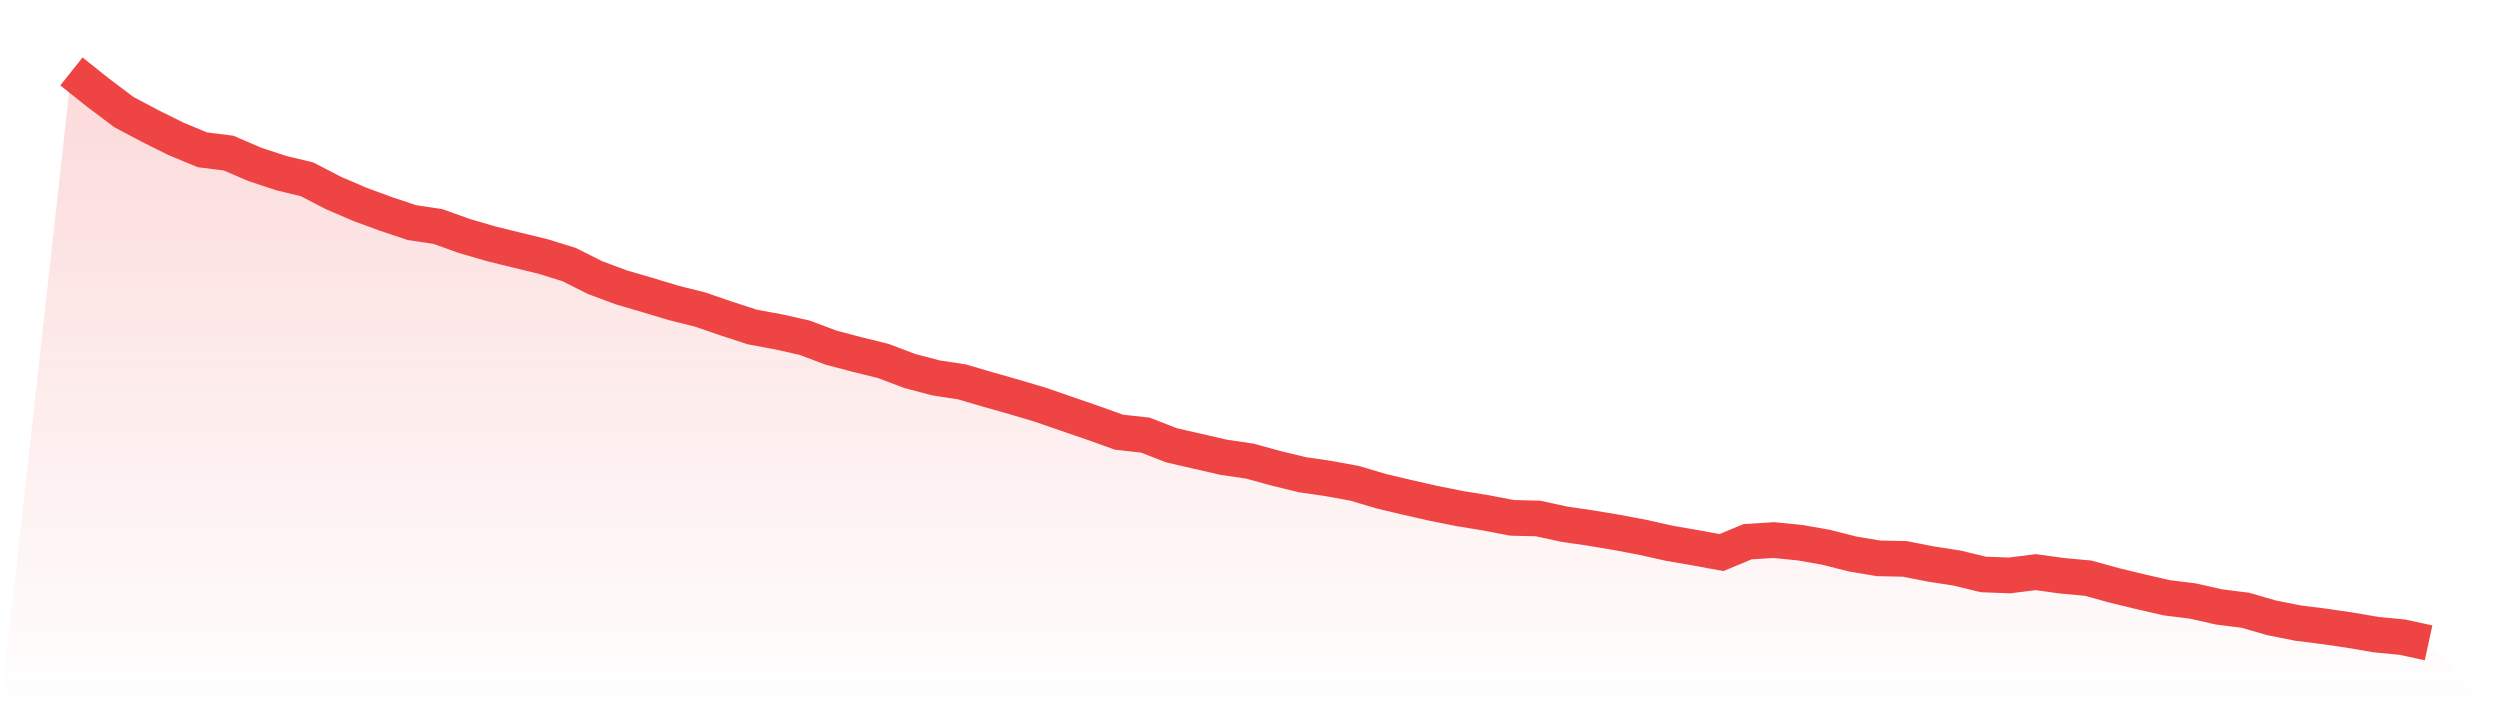
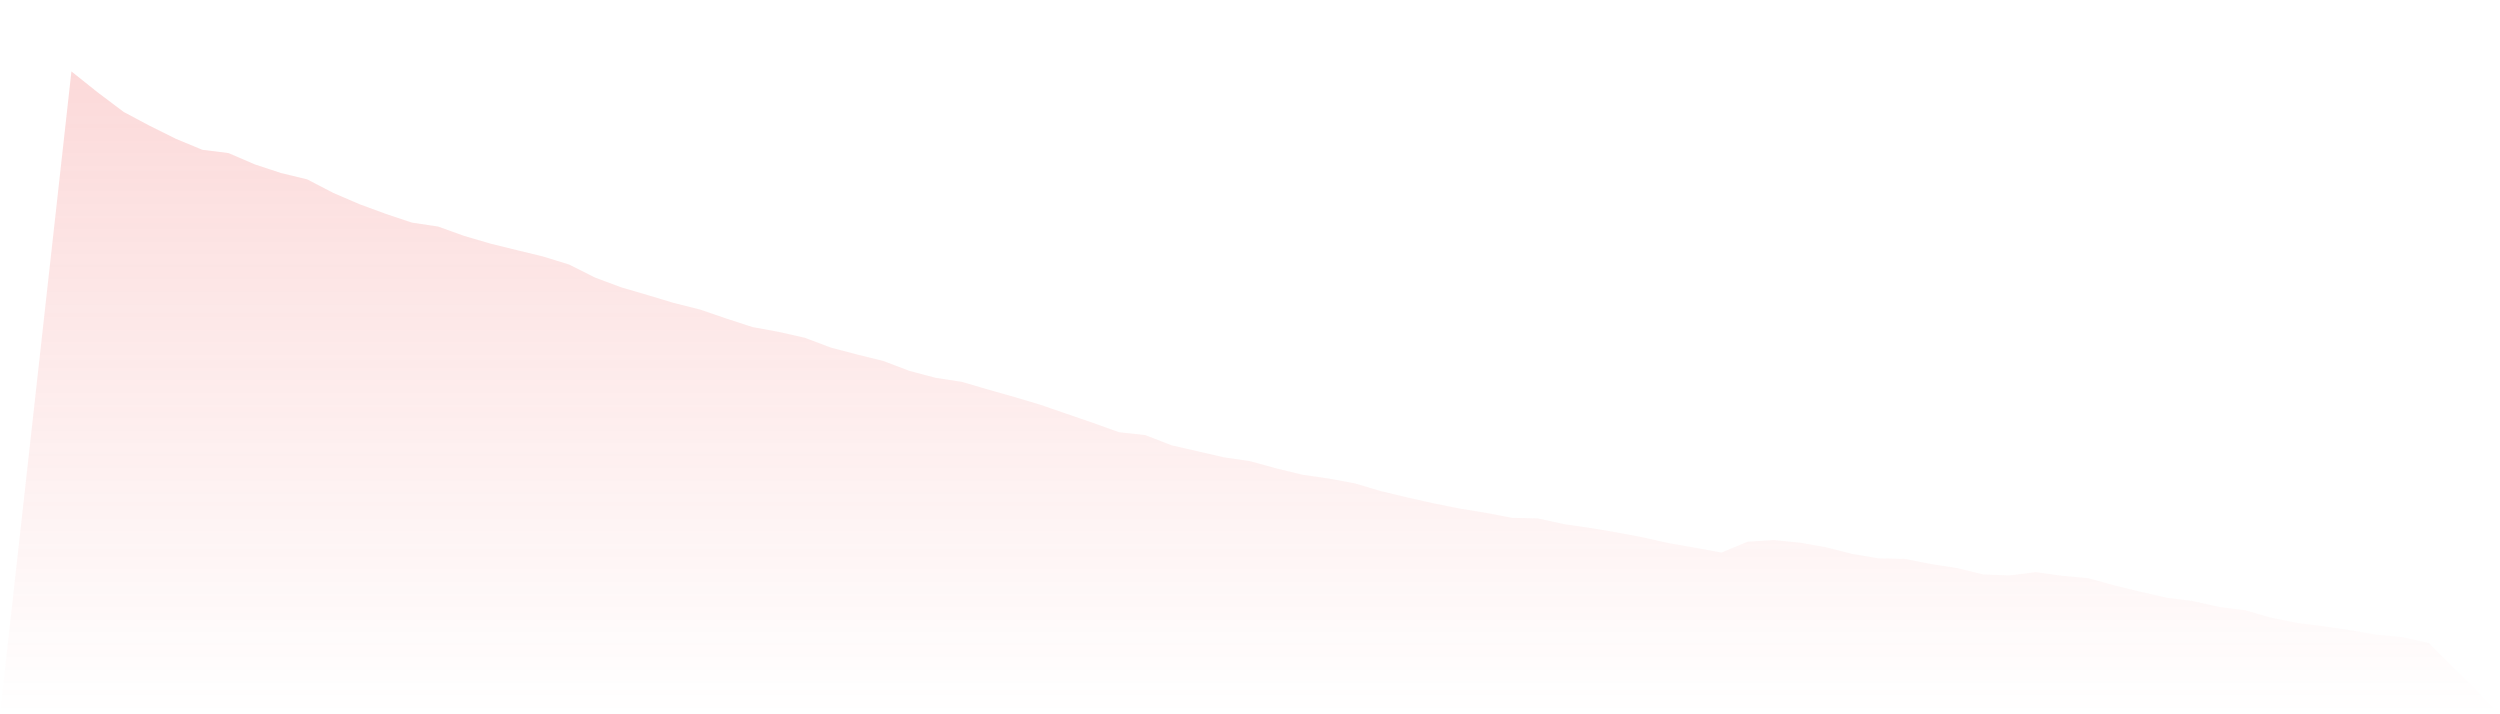
<svg xmlns="http://www.w3.org/2000/svg" viewBox="0 0 140 40">
  <defs>
    <linearGradient id="gradient" x1="0" x2="0" y1="0" y2="1">
      <stop offset="0%" stop-color="#ef4444" stop-opacity="0.2" />
      <stop offset="100%" stop-color="#ef4444" stop-opacity="0" />
    </linearGradient>
  </defs>
  <path d="M4,4 L4,4 L5.467,5.171 L6.933,6.274 L8.4,7.053 L9.867,7.782 L11.333,8.389 L12.8,8.573 L14.267,9.205 L15.733,9.689 L17.2,10.044 L18.667,10.805 L20.133,11.436 L21.6,11.975 L23.067,12.466 L24.533,12.687 L26,13.214 L27.467,13.643 L28.933,14.005 L30.4,14.36 L31.867,14.814 L33.333,15.549 L34.8,16.095 L36.267,16.524 L37.733,16.966 L39.2,17.333 L40.667,17.836 L42.133,18.314 L43.6,18.584 L45.067,18.915 L46.533,19.467 L48,19.853 L49.467,20.215 L50.933,20.772 L52.4,21.159 L53.867,21.385 L55.333,21.815 L56.8,22.231 L58.267,22.667 L59.733,23.175 L61.2,23.678 L62.667,24.205 L64.133,24.365 L65.6,24.935 L67.067,25.272 L68.533,25.609 L70,25.824 L71.467,26.228 L72.933,26.584 L74.4,26.798 L75.867,27.068 L77.333,27.503 L78.8,27.853 L80.267,28.184 L81.733,28.478 L83.2,28.717 L84.667,28.999 L86.133,29.036 L87.6,29.355 L89.067,29.569 L90.533,29.815 L92,30.09 L93.467,30.421 L94.933,30.673 L96.4,30.943 L97.867,30.336 L99.333,30.244 L100.8,30.391 L102.267,30.648 L103.733,31.022 L105.2,31.267 L106.667,31.298 L108.133,31.586 L109.6,31.813 L111.067,32.169 L112.533,32.224 L114,32.04 L115.467,32.242 L116.933,32.377 L118.4,32.782 L119.867,33.137 L121.333,33.474 L122.8,33.658 L124.267,33.989 L125.733,34.173 L127.2,34.596 L128.667,34.89 L130.133,35.074 L131.6,35.289 L133.067,35.54 L134.533,35.681 L136,36 L140,40 L0,40 z" fill="url(#gradient)" />
-   <path d="M4,4 L4,4 L5.467,5.171 L6.933,6.274 L8.4,7.053 L9.867,7.782 L11.333,8.389 L12.8,8.573 L14.267,9.205 L15.733,9.689 L17.2,10.044 L18.667,10.805 L20.133,11.436 L21.6,11.975 L23.067,12.466 L24.533,12.687 L26,13.214 L27.467,13.643 L28.933,14.005 L30.4,14.36 L31.867,14.814 L33.333,15.549 L34.8,16.095 L36.267,16.524 L37.733,16.966 L39.2,17.333 L40.667,17.836 L42.133,18.314 L43.6,18.584 L45.067,18.915 L46.533,19.467 L48,19.853 L49.467,20.215 L50.933,20.772 L52.4,21.159 L53.867,21.385 L55.333,21.815 L56.8,22.231 L58.267,22.667 L59.733,23.175 L61.2,23.678 L62.667,24.205 L64.133,24.365 L65.6,24.935 L67.067,25.272 L68.533,25.609 L70,25.824 L71.467,26.228 L72.933,26.584 L74.4,26.798 L75.867,27.068 L77.333,27.503 L78.8,27.853 L80.267,28.184 L81.733,28.478 L83.2,28.717 L84.667,28.999 L86.133,29.036 L87.6,29.355 L89.067,29.569 L90.533,29.815 L92,30.09 L93.467,30.421 L94.933,30.673 L96.4,30.943 L97.867,30.336 L99.333,30.244 L100.8,30.391 L102.267,30.648 L103.733,31.022 L105.2,31.267 L106.667,31.298 L108.133,31.586 L109.6,31.813 L111.067,32.169 L112.533,32.224 L114,32.04 L115.467,32.242 L116.933,32.377 L118.4,32.782 L119.867,33.137 L121.333,33.474 L122.8,33.658 L124.267,33.989 L125.733,34.173 L127.2,34.596 L128.667,34.89 L130.133,35.074 L131.6,35.289 L133.067,35.54 L134.533,35.681 L136,36" fill="none" stroke="#ef4444" stroke-width="2" />
</svg>